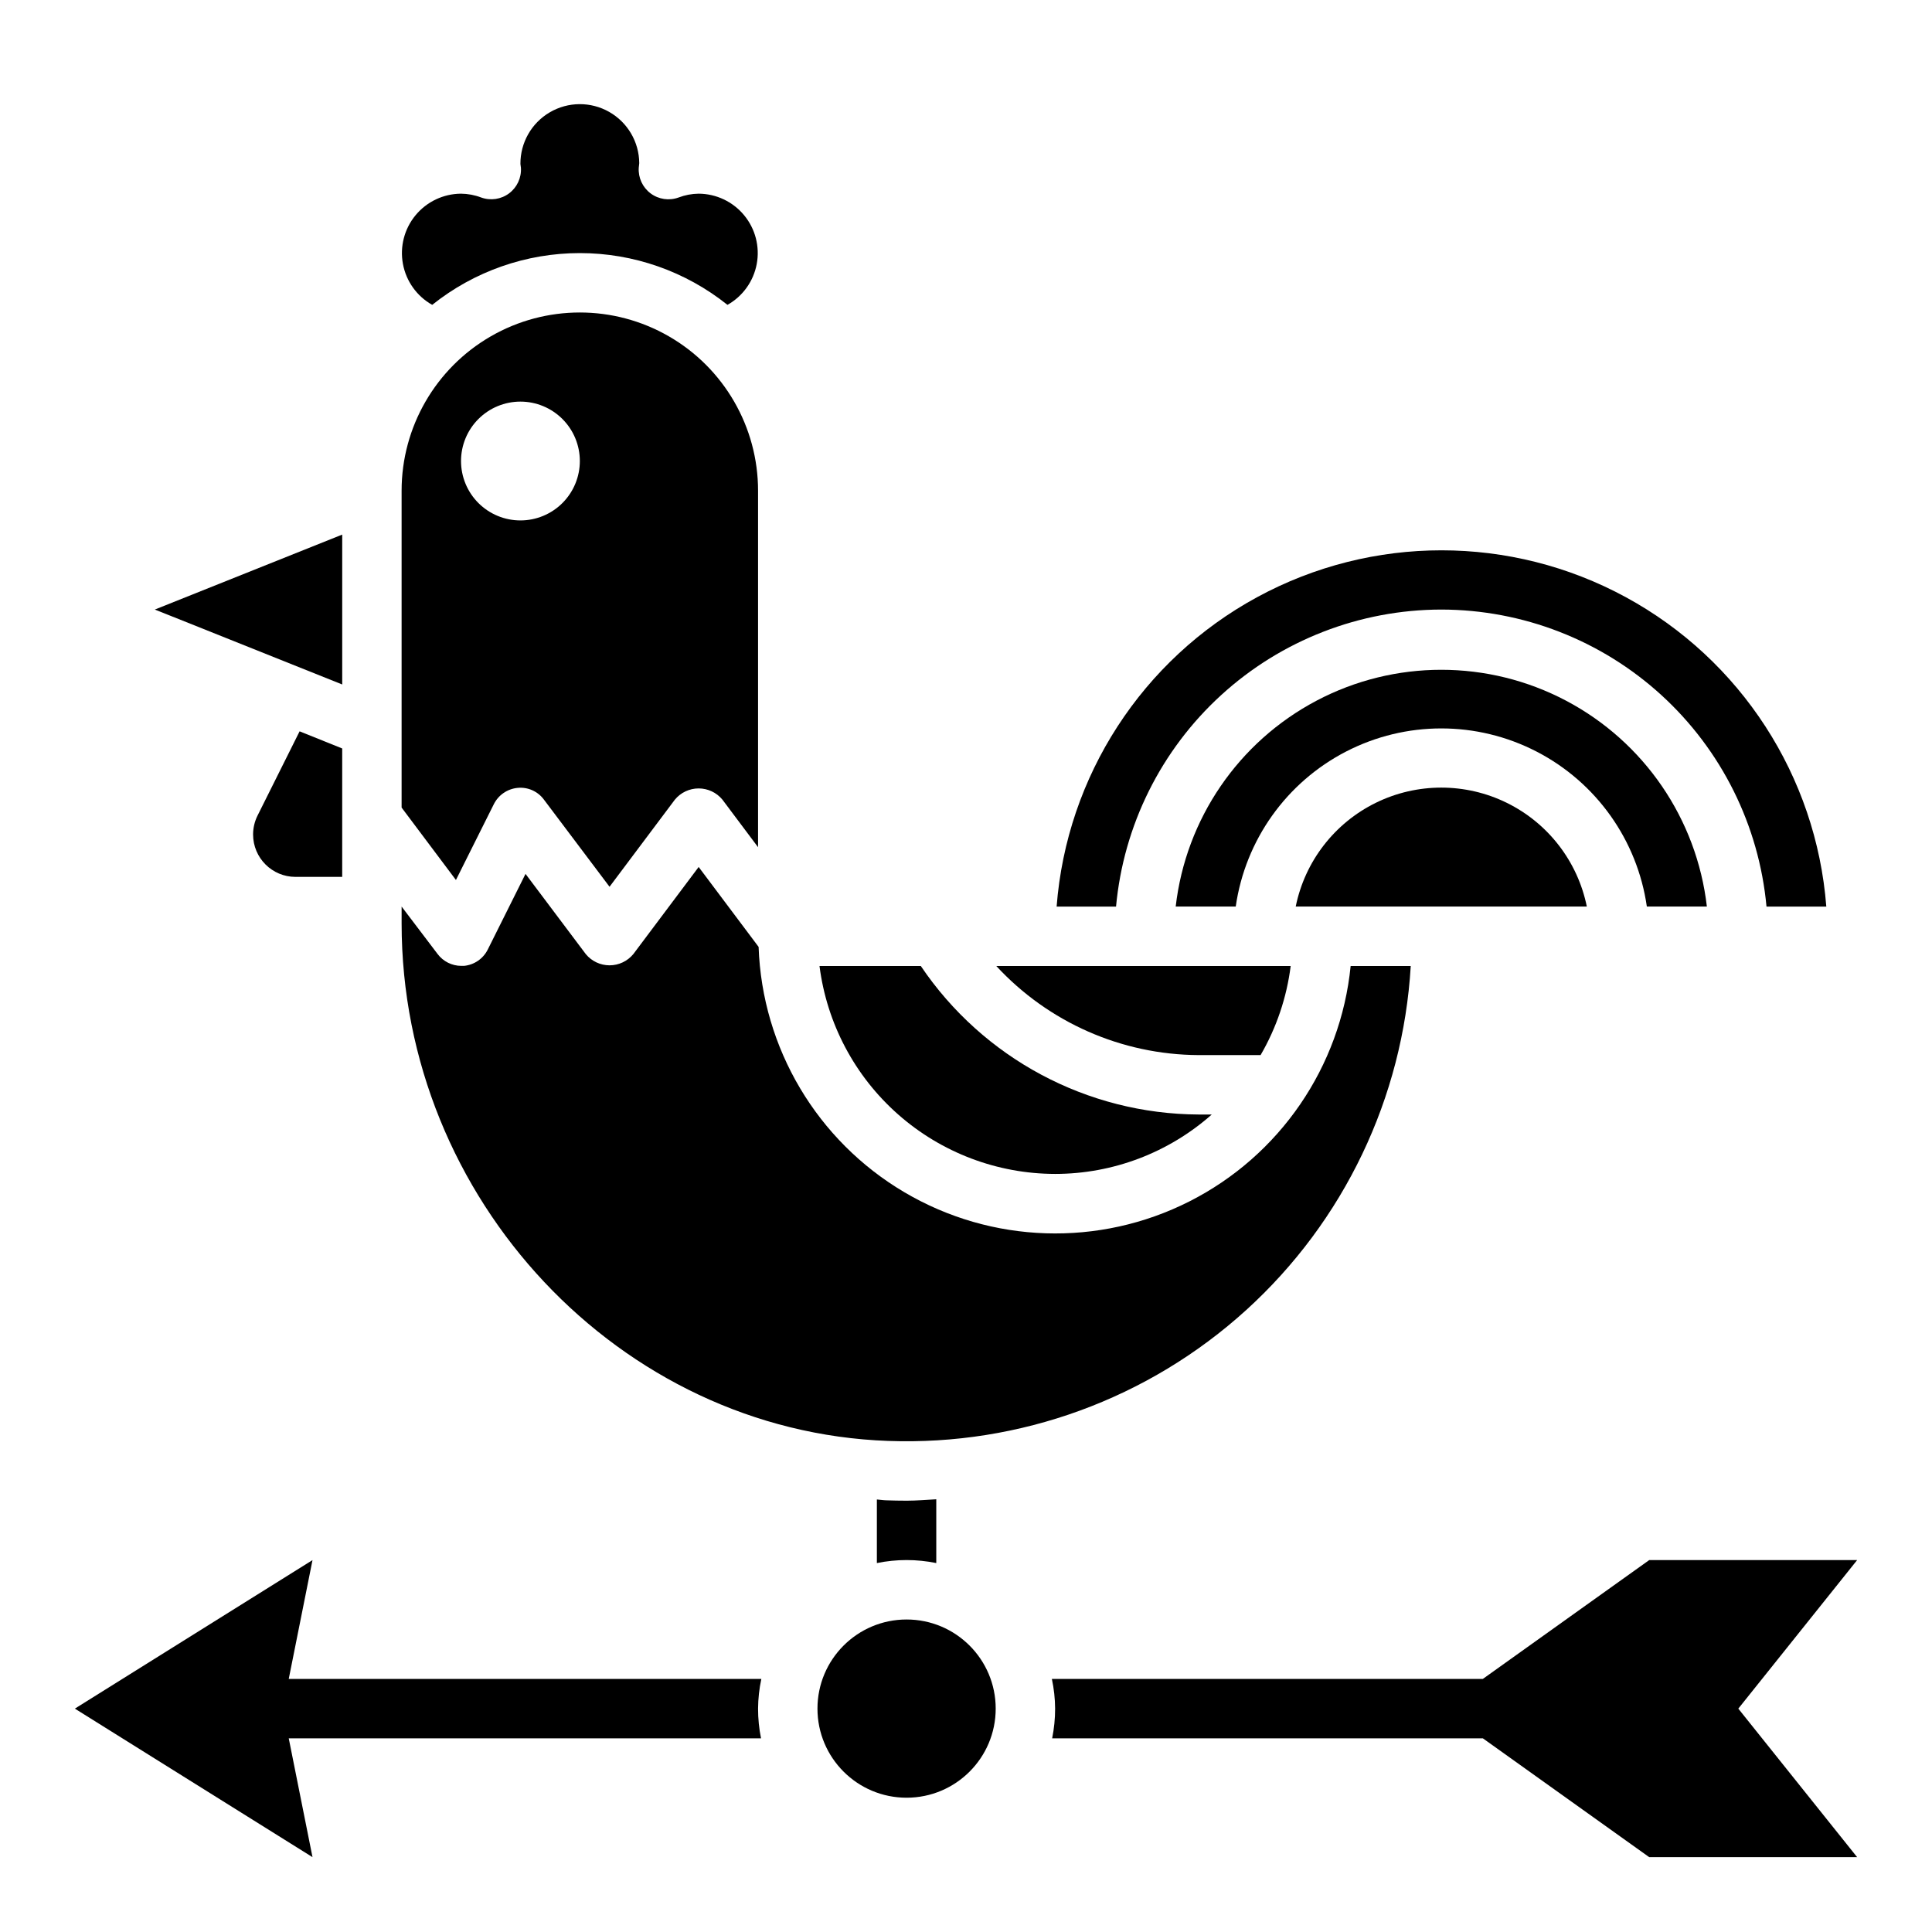
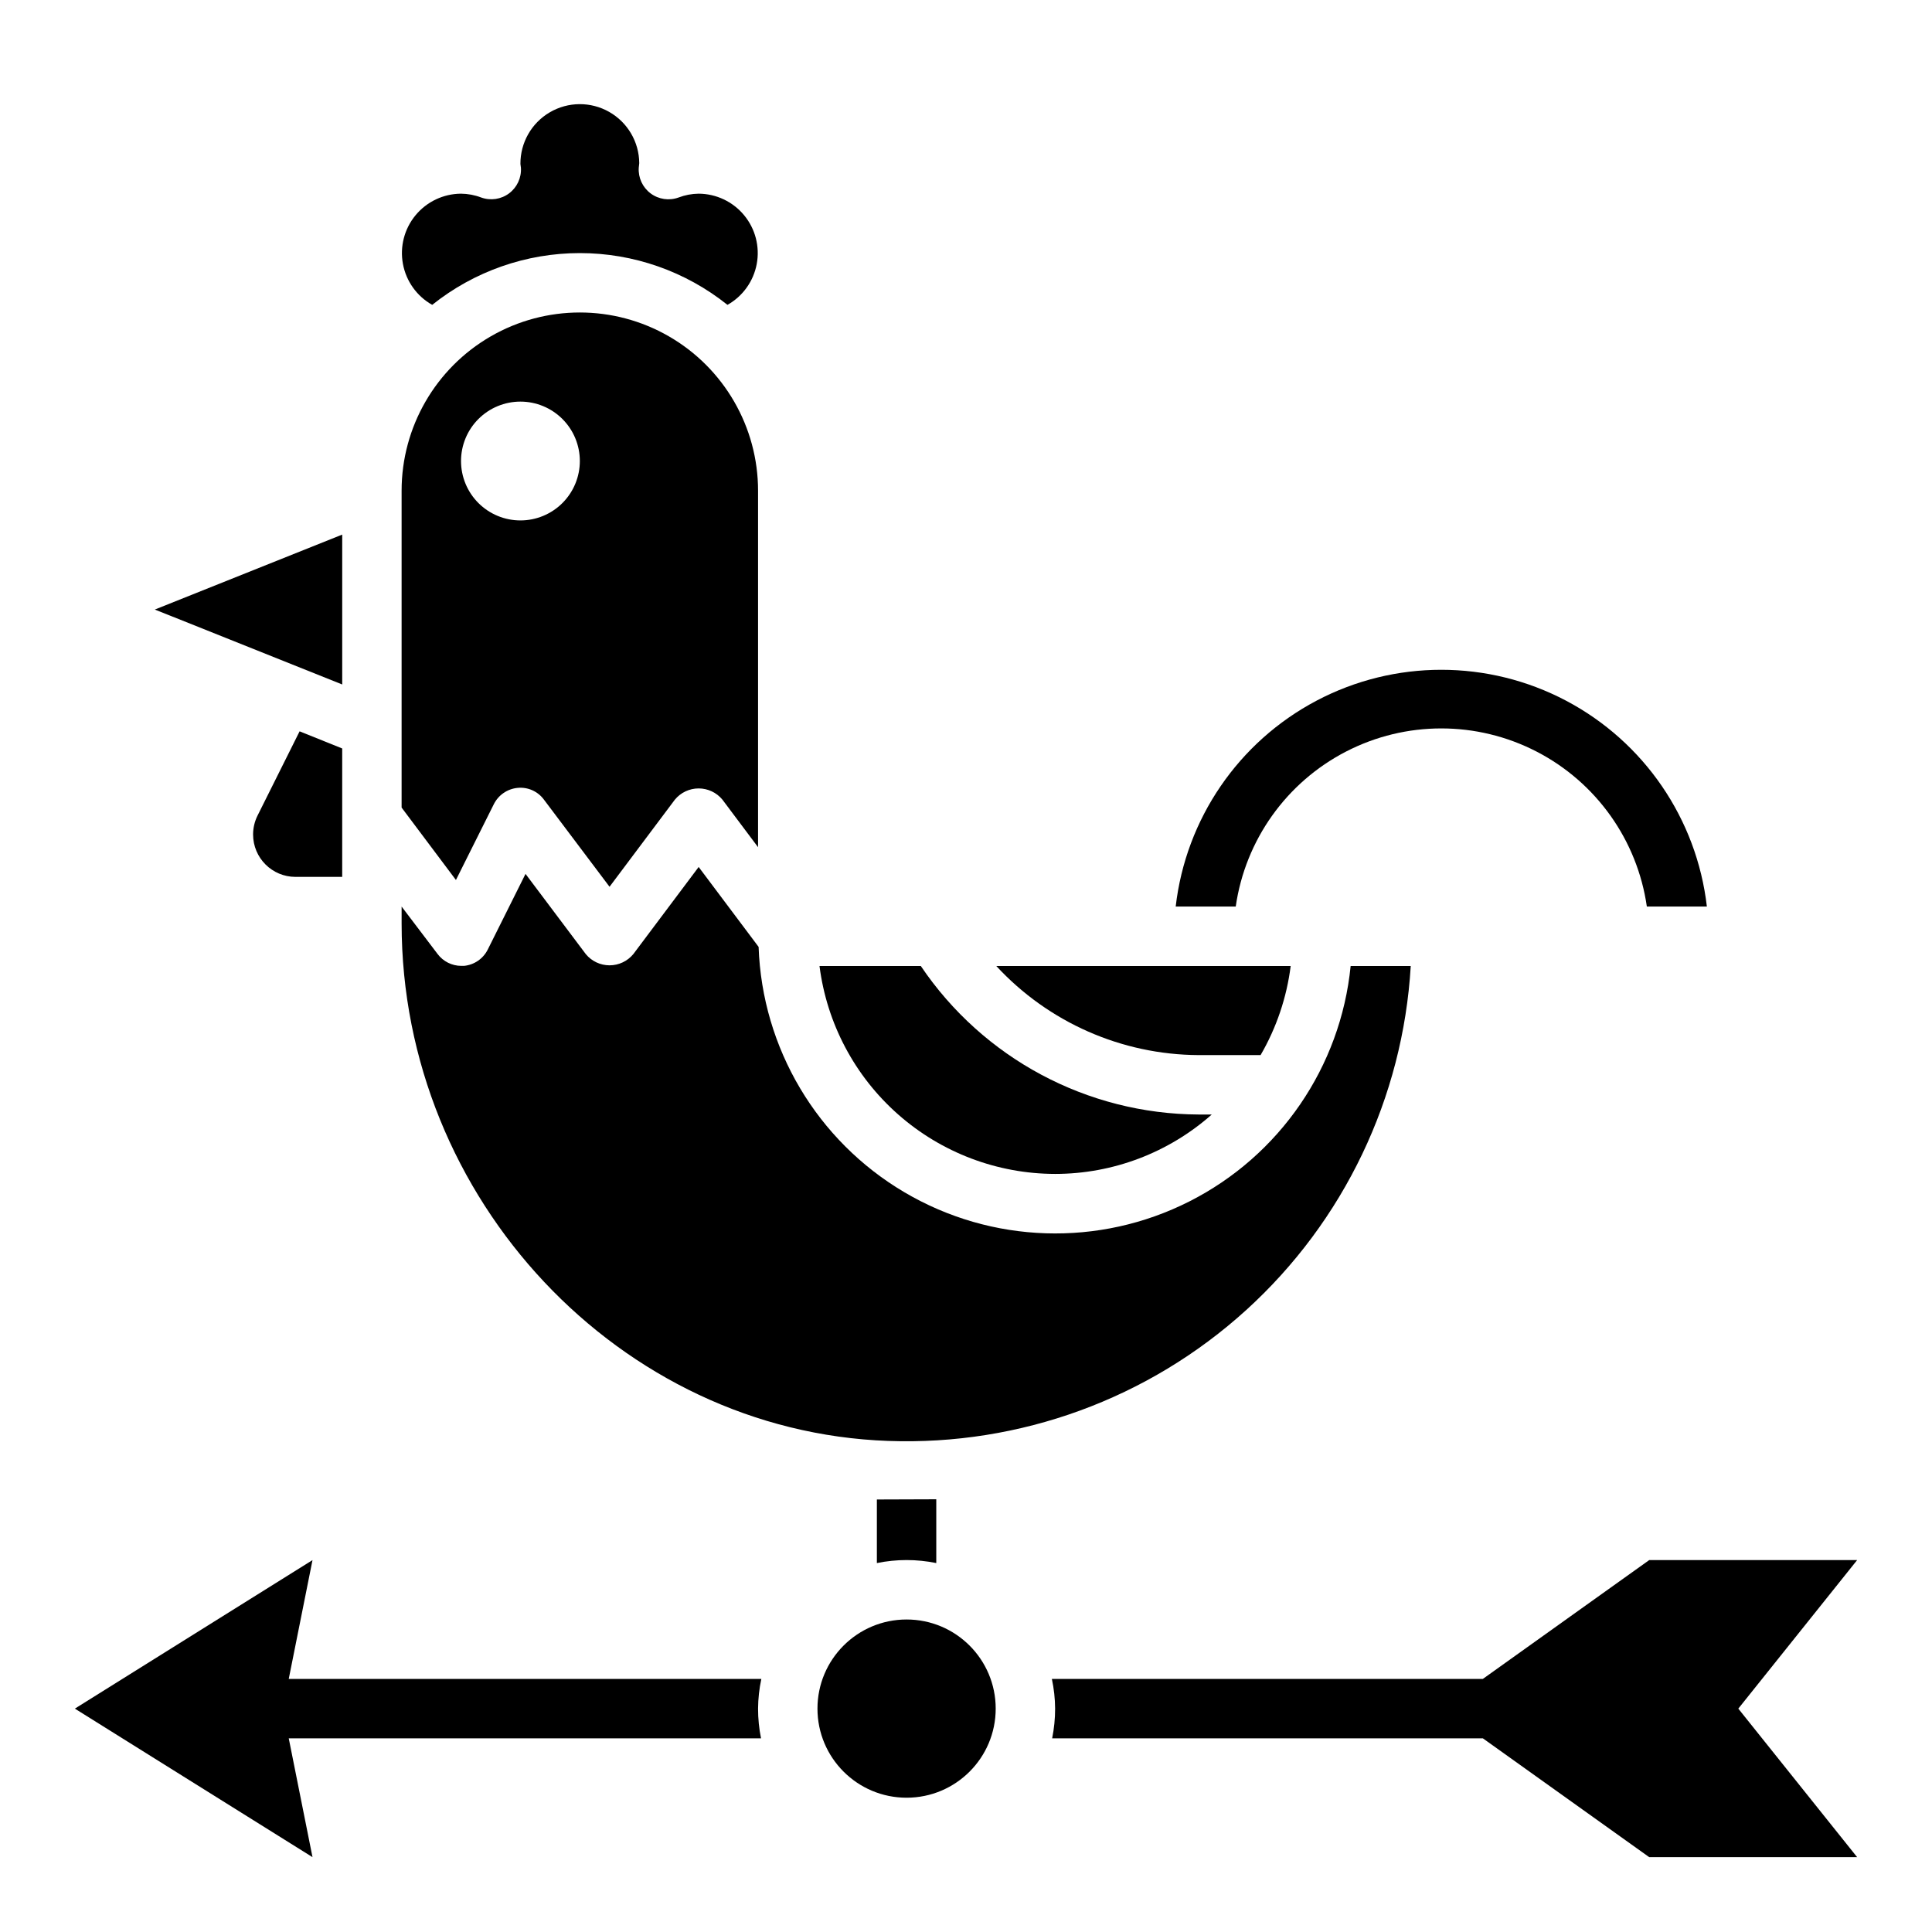
<svg xmlns="http://www.w3.org/2000/svg" fill="#000000" width="800px" height="800px" version="1.1" viewBox="144 144 512 512">
  <g>
-     <path d="m487.38 384.25h77.145c-2.426-11.957-10.262-22.109-21.211-27.492-10.949-5.379-23.773-5.379-34.723 0-10.949 5.383-18.785 15.535-21.211 27.492z" />
    <path d="m423.61 455.1c15.297 0 30.066-5.602 41.52-15.742h-3.488c-29.539-0.141-57.098-14.875-73.621-39.359h-26.844c1.93 15.203 9.332 29.184 20.824 39.328 11.492 10.141 26.285 15.75 41.609 15.773z" />
    <path d="m258.54 224.79c11.105-8.879 24.902-13.719 39.125-13.719 14.219 0 28.016 4.84 39.121 13.719 4.066-2.285 6.906-6.258 7.758-10.844 0.855-4.586-0.371-9.312-3.344-12.906-2.973-3.598-7.383-5.688-12.051-5.715-1.82 0.023-3.625 0.367-5.328 1.016-2.492 0.906-5.273 0.5-7.398-1.086-2.125-1.586-3.309-4.137-3.148-6.785 0.008-0.227 0.133-1.016 0.133-1.234-0.039-5.625-3.078-10.801-7.969-13.582-4.891-2.777-10.891-2.734-15.742 0.113-4.852 2.844-7.816 8.062-7.777 13.688 0 0.195 0.125 0.789 0.133 1.008 0.16 2.648-1.023 5.199-3.148 6.785-2.125 1.586-4.906 1.992-7.398 1.086-1.703-0.648-3.508-0.988-5.328-1.008-4.664 0.027-9.078 2.117-12.051 5.715-2.973 3.594-4.199 8.32-3.344 12.906 0.852 4.586 3.691 8.559 7.758 10.844z" />
    <path d="m274.87 357.12c1.215-2.434 3.594-4.066 6.301-4.324 2.727-0.27 5.394 0.93 7.004 3.148l17.359 23.059 17.316-23.09c1.551-1.883 3.859-2.973 6.297-2.973 2.441 0 4.75 1.09 6.301 2.973l9.445 12.598v-94.465c0-16.875-9.004-32.469-23.617-40.906-14.613-8.438-32.617-8.438-47.23 0s-23.617 24.031-23.617 40.906v83.969l14.398 19.191zm7.047-106.69c4.176 0 8.18 1.66 11.133 4.613 2.953 2.949 4.613 6.957 4.613 11.133s-1.66 8.18-4.613 11.133c-2.953 2.949-6.957 4.609-11.133 4.609s-8.18-1.66-11.133-4.609c-2.953-2.953-4.609-6.957-4.609-11.133s1.656-8.184 4.609-11.133c2.953-2.953 6.957-4.613 11.133-4.613z" />
    <path d="m580.43 384.25h15.91c-2.676-23.234-16.645-43.652-37.328-54.566-20.688-10.91-45.426-10.91-66.113 0-20.688 10.914-34.652 31.332-37.328 54.566h15.91c2.531-17.621 13.43-32.93 29.254-41.09 15.824-8.16 34.617-8.16 50.441 0 15.824 8.16 26.723 23.469 29.254 41.09z" />
-     <path d="m525.95 305.54c21.594 0.027 42.395 8.113 58.336 22.672 15.941 14.562 25.875 34.547 27.855 56.047h15.848c-2.668-34.57-22.668-65.438-53.133-82-30.465-16.559-67.242-16.559-97.707 0-30.465 16.562-50.465 47.43-53.133 82h15.746c1.98-21.5 11.914-41.484 27.855-56.047 15.941-14.559 36.742-22.645 58.332-22.672z" />
    <path d="m478.07 423.61c4.215-7.258 6.926-15.289 7.973-23.613h-78.02c13.828 14.961 33.242 23.516 53.617 23.613z" />
    <path d="m379.37 525.86c34.953 1.281 69.02-11.176 94.902-34.699 25.887-23.523 41.531-56.25 43.59-91.164h-15.926c-2.656 26.723-18.762 50.246-42.719 62.383-23.953 12.141-52.449 11.223-75.57-2.438-23.121-13.656-37.68-38.168-38.609-65.008l-15.887-21.176-17.316 23.09c-1.551 1.883-3.859 2.973-6.297 2.973s-4.75-1.09-6.297-2.973l-15.973-21.258-10.008 20.051c-1.211 2.43-3.594 4.066-6.297 4.324h-0.707c-2.481 0-4.812-1.168-6.297-3.152l-9.527-12.562v4.481c0 73.09 57.844 134.6 128.94 137.13z" />
    <path d="m407.87 596.8c0 13.043-10.574 23.613-23.617 23.613-13.043 0-23.617-10.57-23.617-23.613s10.574-23.617 23.617-23.617c13.043 0 23.617 10.574 23.617 23.617" />
    <path d="m234.69 285.67-49.66 19.863 49.66 19.859z" />
    <path d="m211.07 365.15c0.004 6.203 5.031 11.23 11.234 11.234h12.383v-34.031l-11.289-4.543-11.141 22.316c-0.781 1.562-1.188 3.281-1.188 5.023z" />
-     <path d="m376.38 541.38v16.848c5.195-1.062 10.551-1.062 15.742 0v-16.902c-2.606 0.133-5.188 0.371-7.809 0.371-1.836 0-3.672-0.035-5.512-0.102-0.848-0.023-1.637-0.168-2.422-0.215z" />
+     <path d="m376.38 541.38v16.848c5.195-1.062 10.551-1.062 15.742 0v-16.902z" />
    <path d="m636.16 557.44h-55.105l-44.082 31.488h-114.22c0.555 2.59 0.848 5.227 0.863 7.875 0.004 2.641-0.262 5.281-0.785 7.871h114.14l44.082 31.488h55.105l-31.488-39.359z" />
    <path d="m220.52 588.93 6.297-31.488-62.977 39.363 62.977 39.359-6.297-31.488h125.16c-0.523-2.59-0.789-5.231-0.785-7.871 0.02-2.648 0.309-5.285 0.867-7.875z" />
  </g>
</svg>